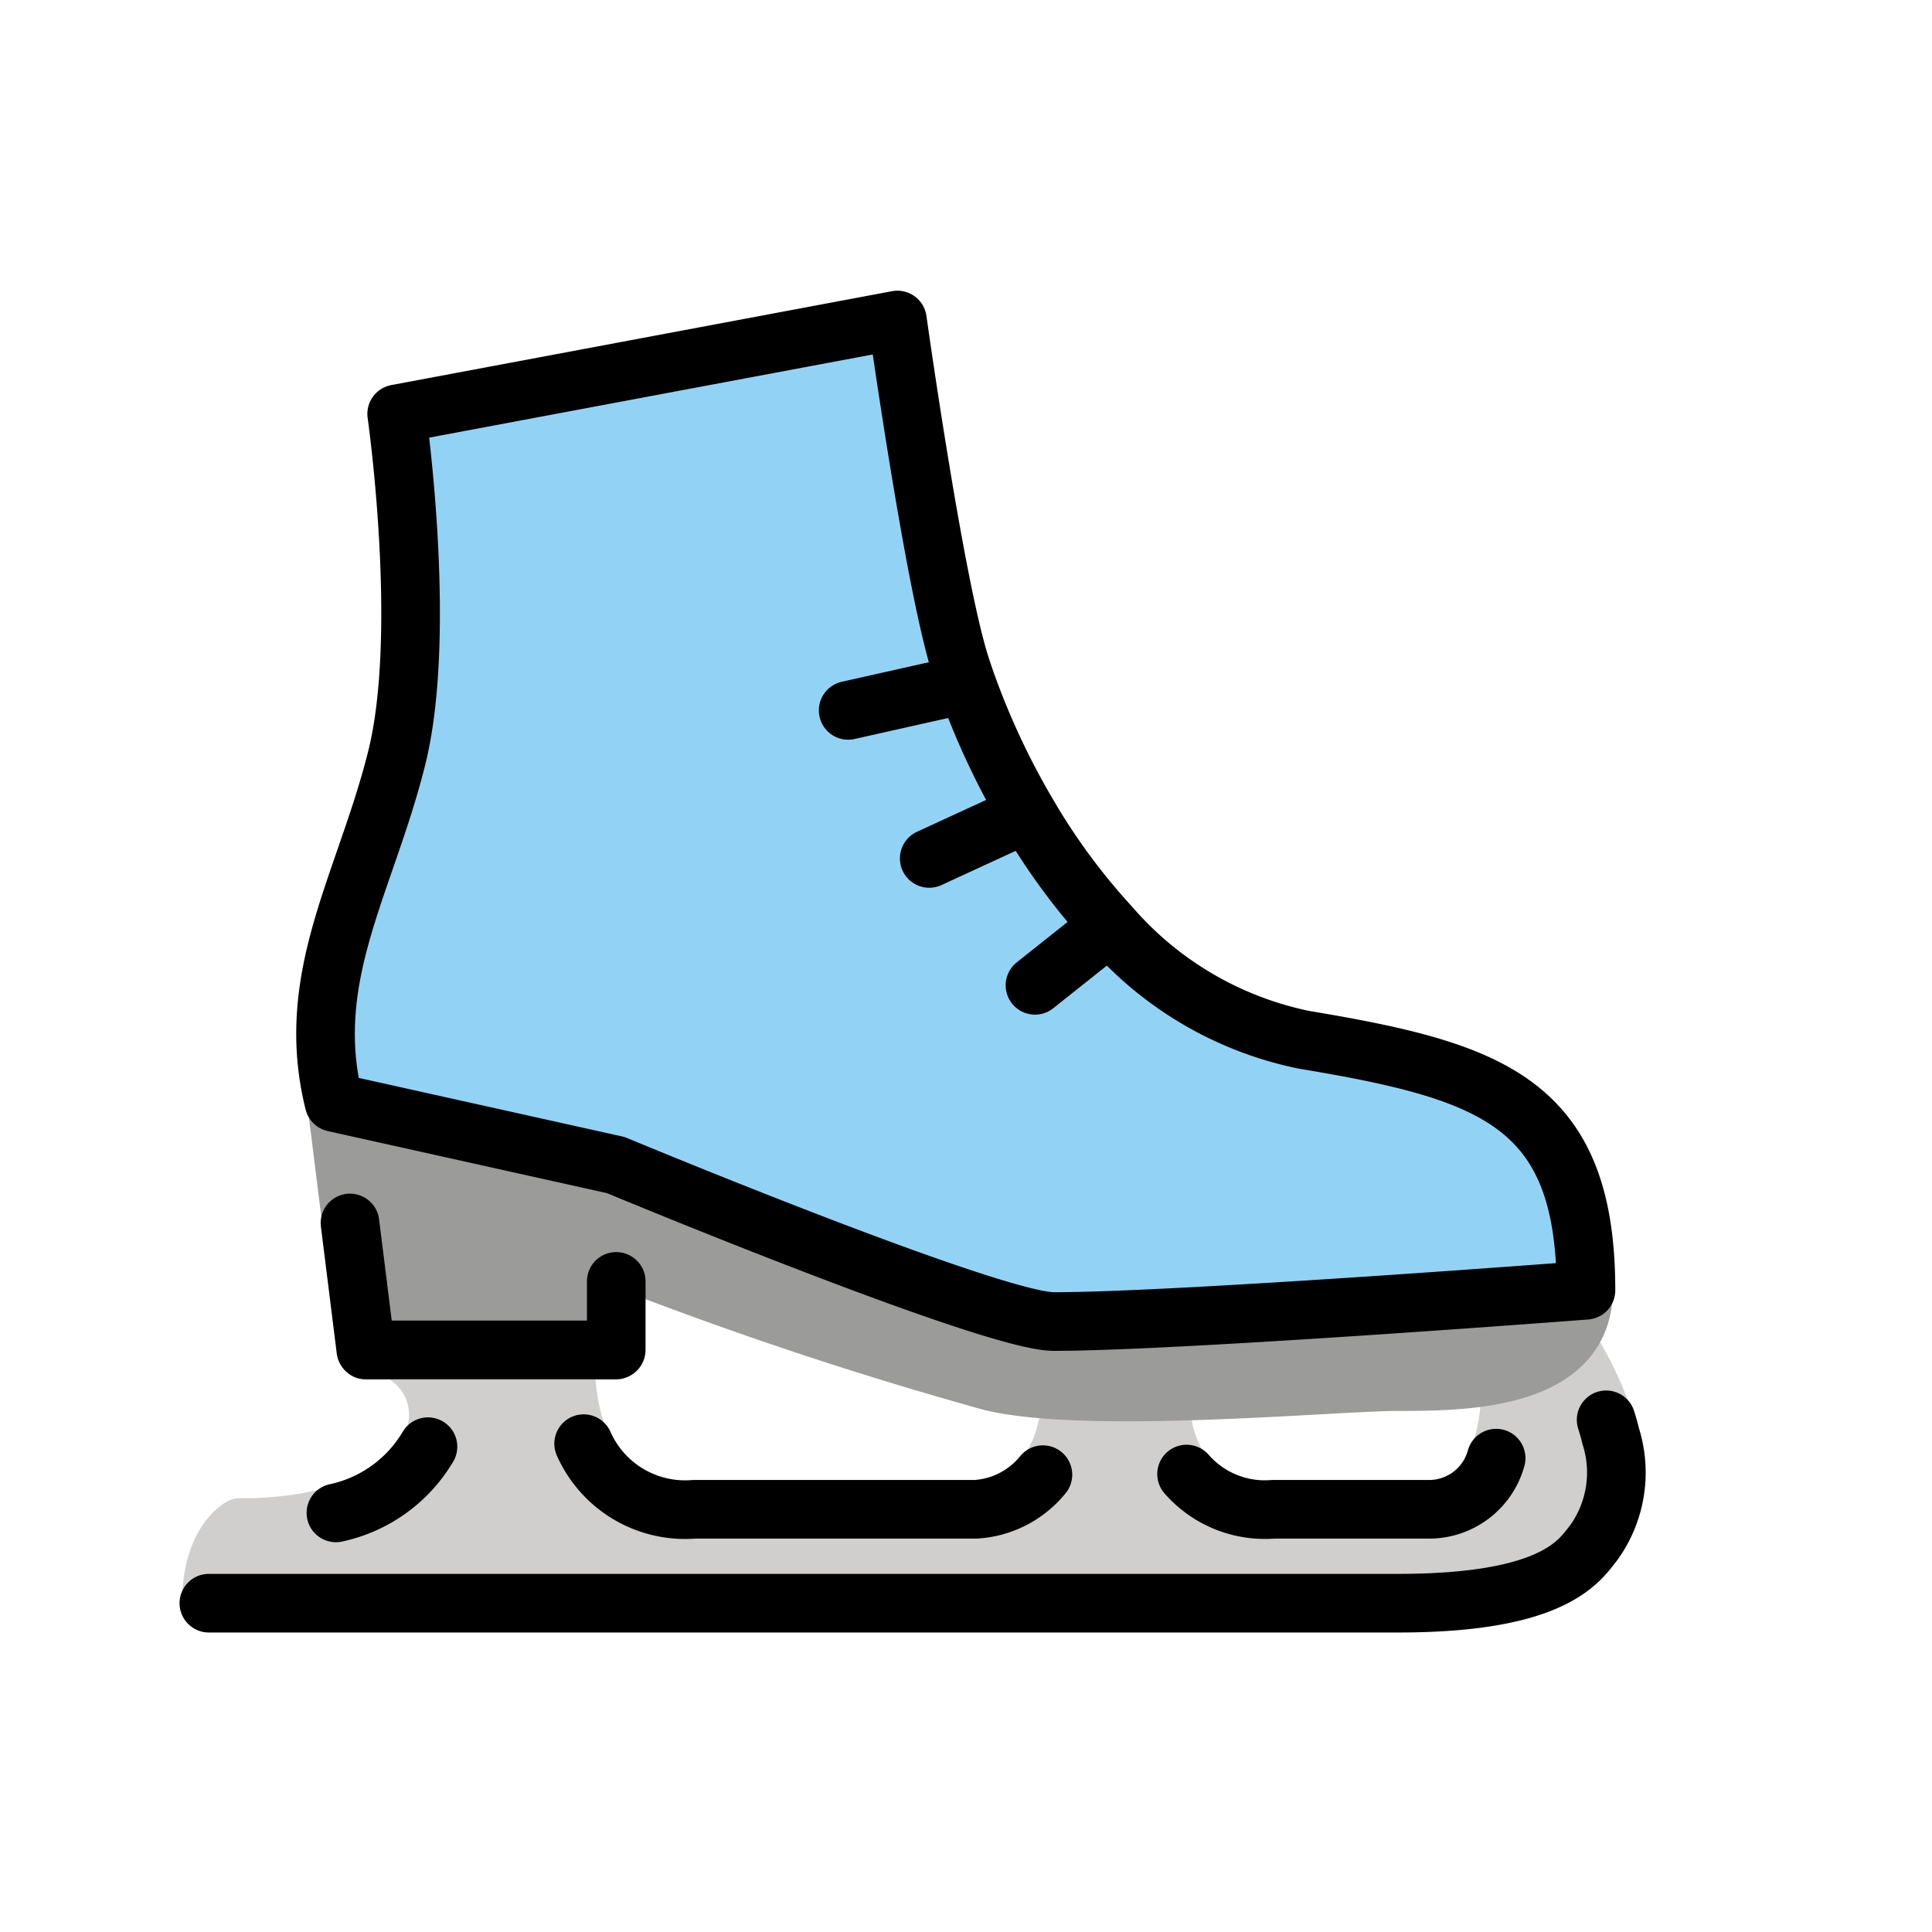
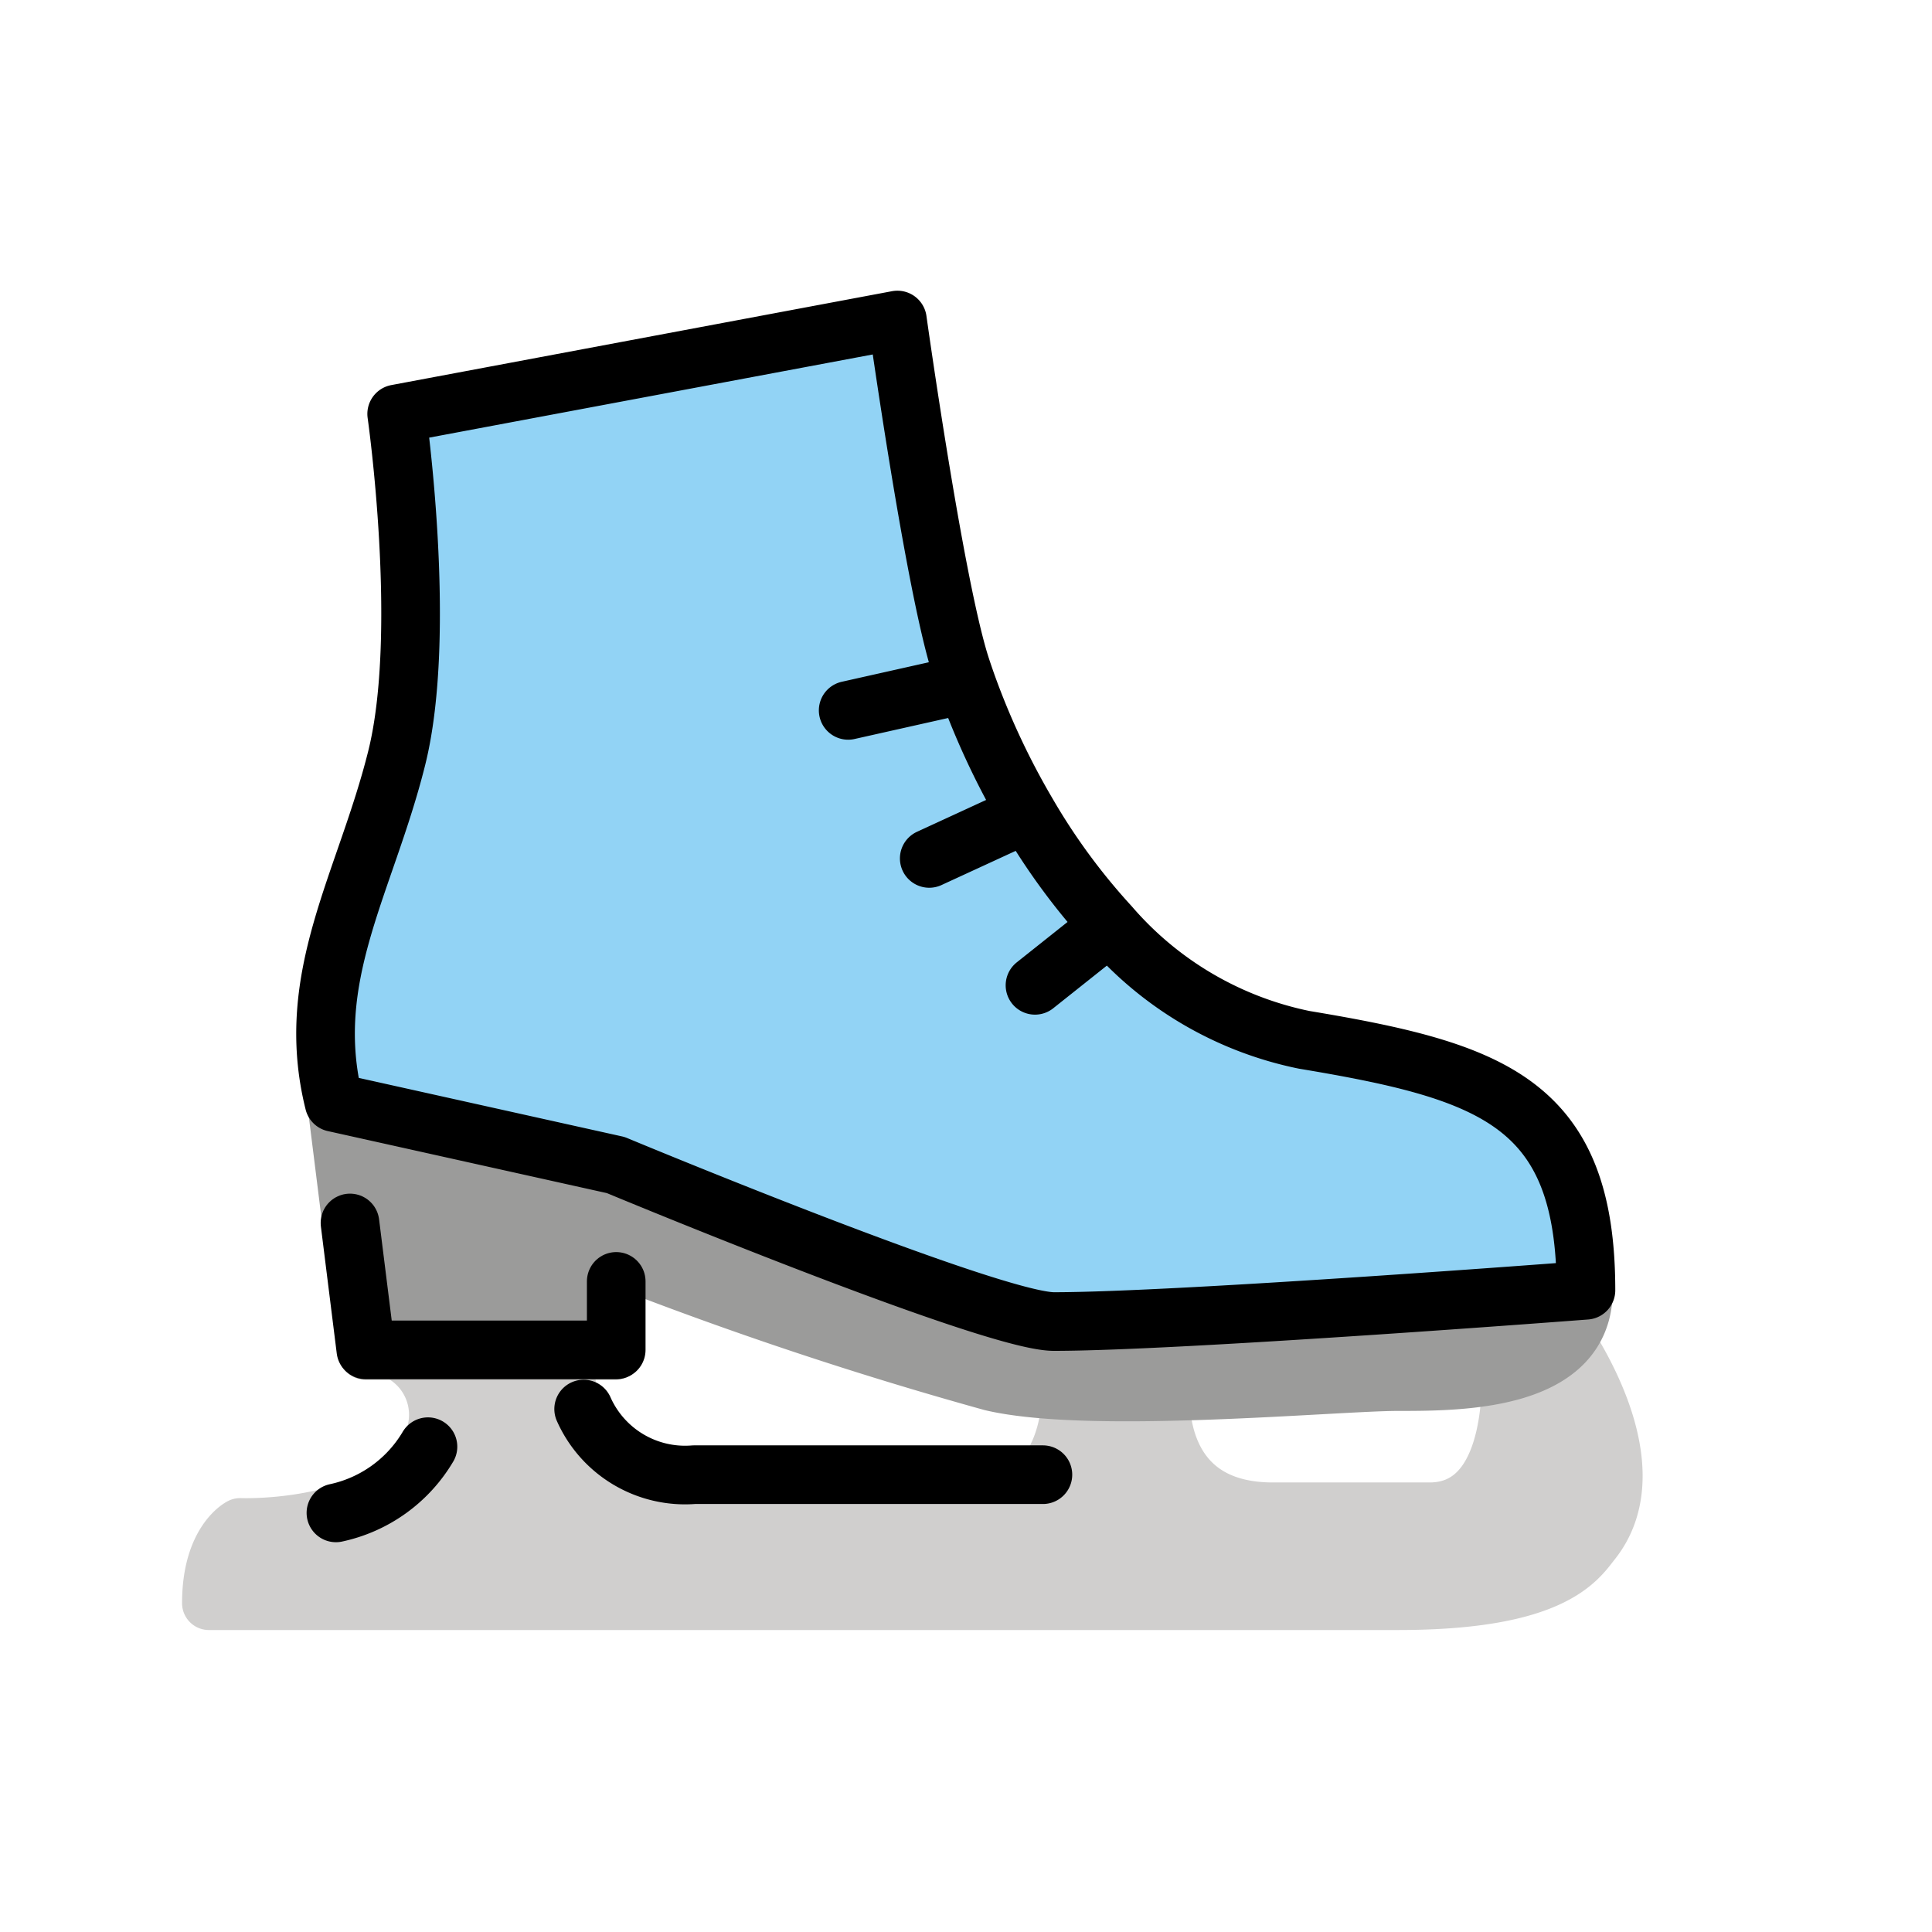
<svg xmlns="http://www.w3.org/2000/svg" width="800px" height="800px" viewBox="0 0 72 72" id="emoji">
  <g id="color">
    <g>
      <path fill="#d0cfce" stroke="#d0cfce" stroke-linecap="round" stroke-linejoin="round" stroke-width="2" d="M58.439,49.979a4.277,4.277,0,0,1-2.216,1.232c.016,1.592-.258,5.036-2.95,5.036H47.44c-3.865,0-4.127-3.195-4.104-4.293-1.217.023-2.411.018-3.494-.034-.171,4.315-3.483,4.328-3.483,4.328H25.863c-5.248,0-4.665-5.832-4.665-5.832.102.102-6.415,0-6.415,0a2.554,2.554,0,0,1,1.166,3.499C14.384,57.044,8.951,56.83,8.951,56.83s-1.166.583-1.166,2.916H52.106c5.832,0,6.752-1.581,7.29-2.257C61.304,55.089,59.413,51.505,58.439,49.979Z" />
      <path fill="#9b9b9a" stroke="#9b9b9a" stroke-linecap="round" stroke-linejoin="round" stroke-width="2" d="M12.45,41.084l1.166,9.331H22.947v-3.499a144.18,144.18,0,0,0,13.996,4.665c3.689.871,12.83,0,15.162,0s6.998,0,6.998-3.499c0,0-15.162,1.166-19.828,1.166-2.333,0-16.329-5.832-16.329-5.832Z" />
      <path fill="#92d3f5" d="M48.607,38.752a12.992,12.992,0,0,1-7.246-4.251l-1.345,1.615,1.345-1.615a23.986,23.986,0,0,1-3.08-4.192l-2.322,1.718,2.322-1.718a28.424,28.424,0,0,1-2.258-4.825l-2.787,1.197,2.787-1.197c-.088-.249-.173-.497-.246-.728-.974-3.111-2.333-12.83-2.333-12.83L14.783,15.425s1.166,8.164,0,12.83-3.499,8.164-2.333,12.83l10.497,2.333s13.996,5.832,16.329,5.832c4.665,0,19.828-1.166,19.828-1.166C59.104,41.084,55.605,39.918,48.607,38.752Z" />
    </g>
  </g>
  <g id="line">
    <g>
      <path fill="none" stroke="#000000" stroke-linecap="round" stroke-linejoin="round" stroke-width="2.185" d="M15.949,53.914a5.265,5.265,0,0,1-3.43,2.467" />
-       <path fill="none" stroke="#000000" stroke-linecap="round" stroke-linejoin="round" stroke-width="2.185" d="M38.866,54.957a3.491,3.491,0,0,1-2.506,1.29H25.863a4.134,4.134,0,0,1-4.112-2.446" />
+       <path fill="none" stroke="#000000" stroke-linecap="round" stroke-linejoin="round" stroke-width="2.185" d="M38.866,54.957H25.863a4.134,4.134,0,0,1-4.112-2.446" />
      <path fill="none" stroke="#000000" stroke-linecap="round" stroke-linejoin="round" stroke-width="2.185" d="M48.607,38.752a12.992,12.992,0,0,1-7.246-4.251l-2.79,2.219,2.79-2.219a23.986,23.986,0,0,1-3.08-4.192L34.63,31.991l3.651-1.682a28.424,28.424,0,0,1-2.258-4.825l-4.414.99,4.414-.99c-.088-.249-.173-.497-.246-.728-.974-3.111-2.333-12.83-2.333-12.83L14.783,15.425s1.166,8.164,0,12.83-3.499,8.164-2.333,12.83l10.497,2.333s13.996,5.832,16.329,5.832c4.665,0,19.828-1.166,19.828-1.166C59.104,41.084,55.605,39.918,48.607,38.752Z" />
-       <path fill="none" stroke="#000000" stroke-linecap="round" stroke-linejoin="round" stroke-width="2.185" d="M55.757,54.341a2.59,2.59,0,0,1-2.485,1.906H47.44a3.868,3.868,0,0,1-3.22-1.313" />
-       <path fill="none" stroke="#000000" stroke-linecap="round" stroke-linejoin="round" stroke-width="2.185" d="M7.784,59.746H52.106c5.832,0,6.752-1.581,7.29-2.257a4.476,4.476,0,0,0,.633-3.96c-.05-.208-.108-.414-.173-.616" />
      <polyline fill="none" stroke="#000000" stroke-linecap="round" stroke-linejoin="round" stroke-width="2.185" points="13.043 45.576 13.634 50.306 22.965 50.306 22.965 47.754" />
    </g>
  </g>
</svg>